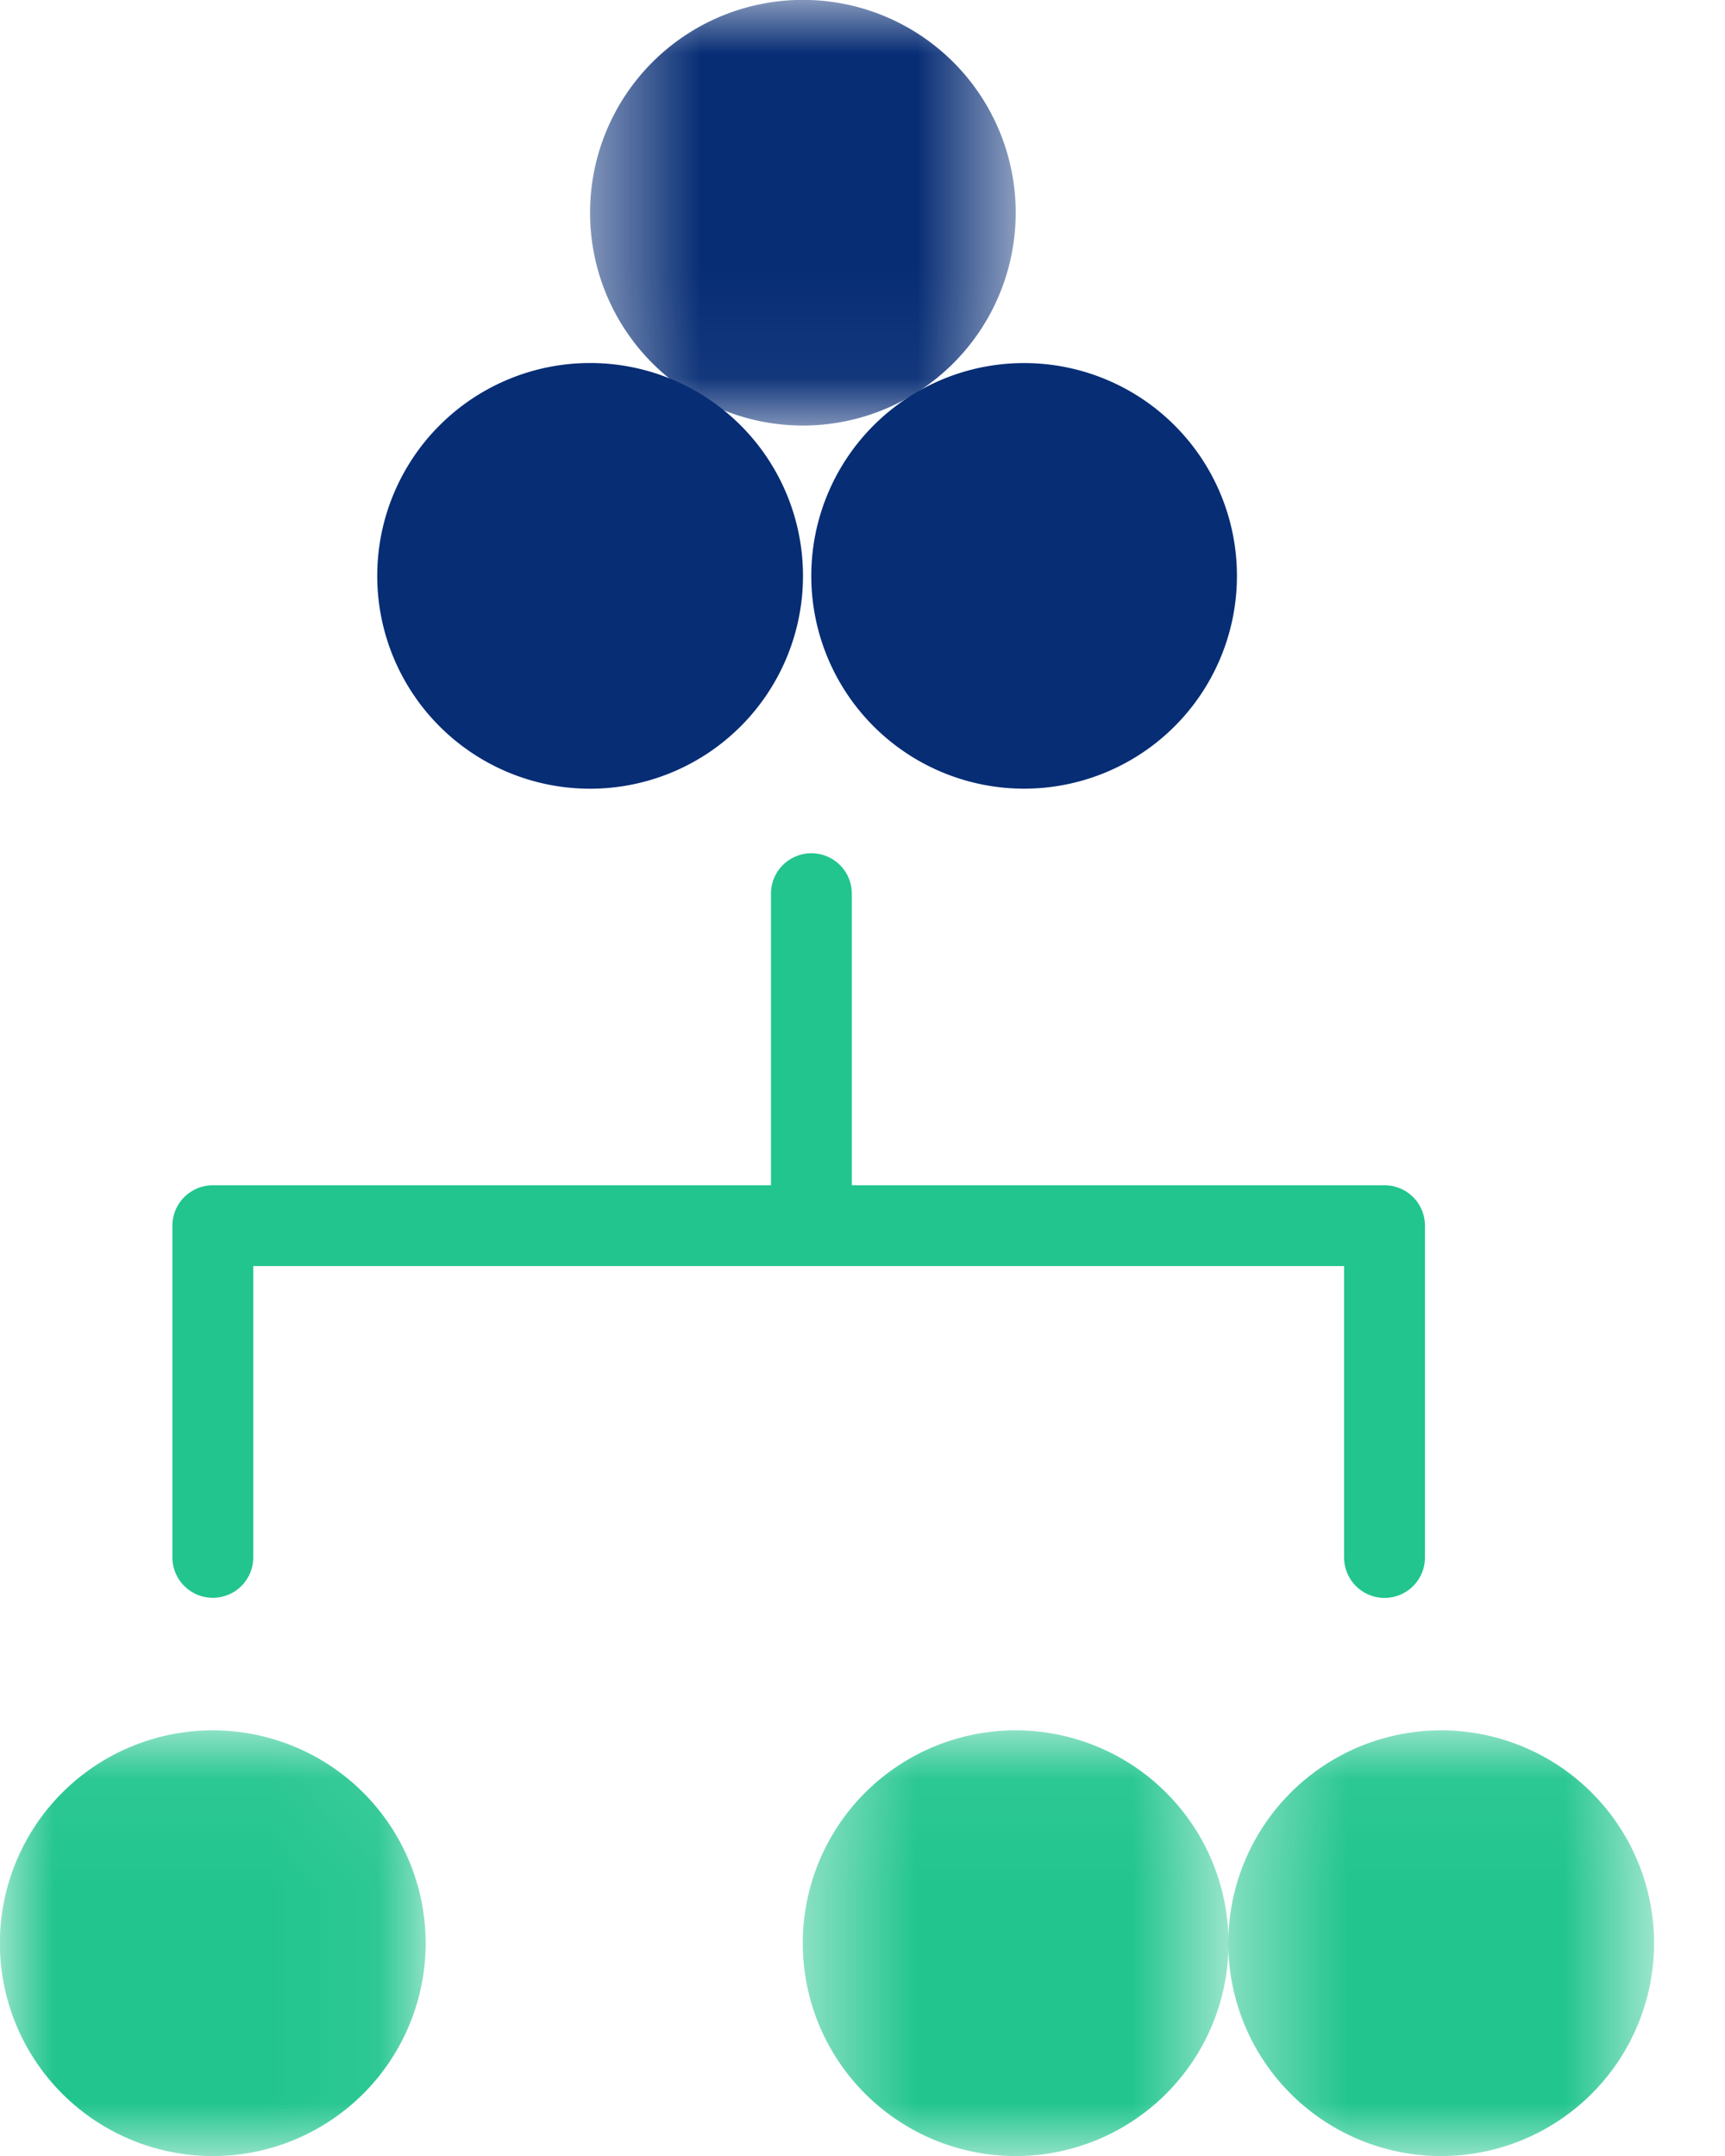
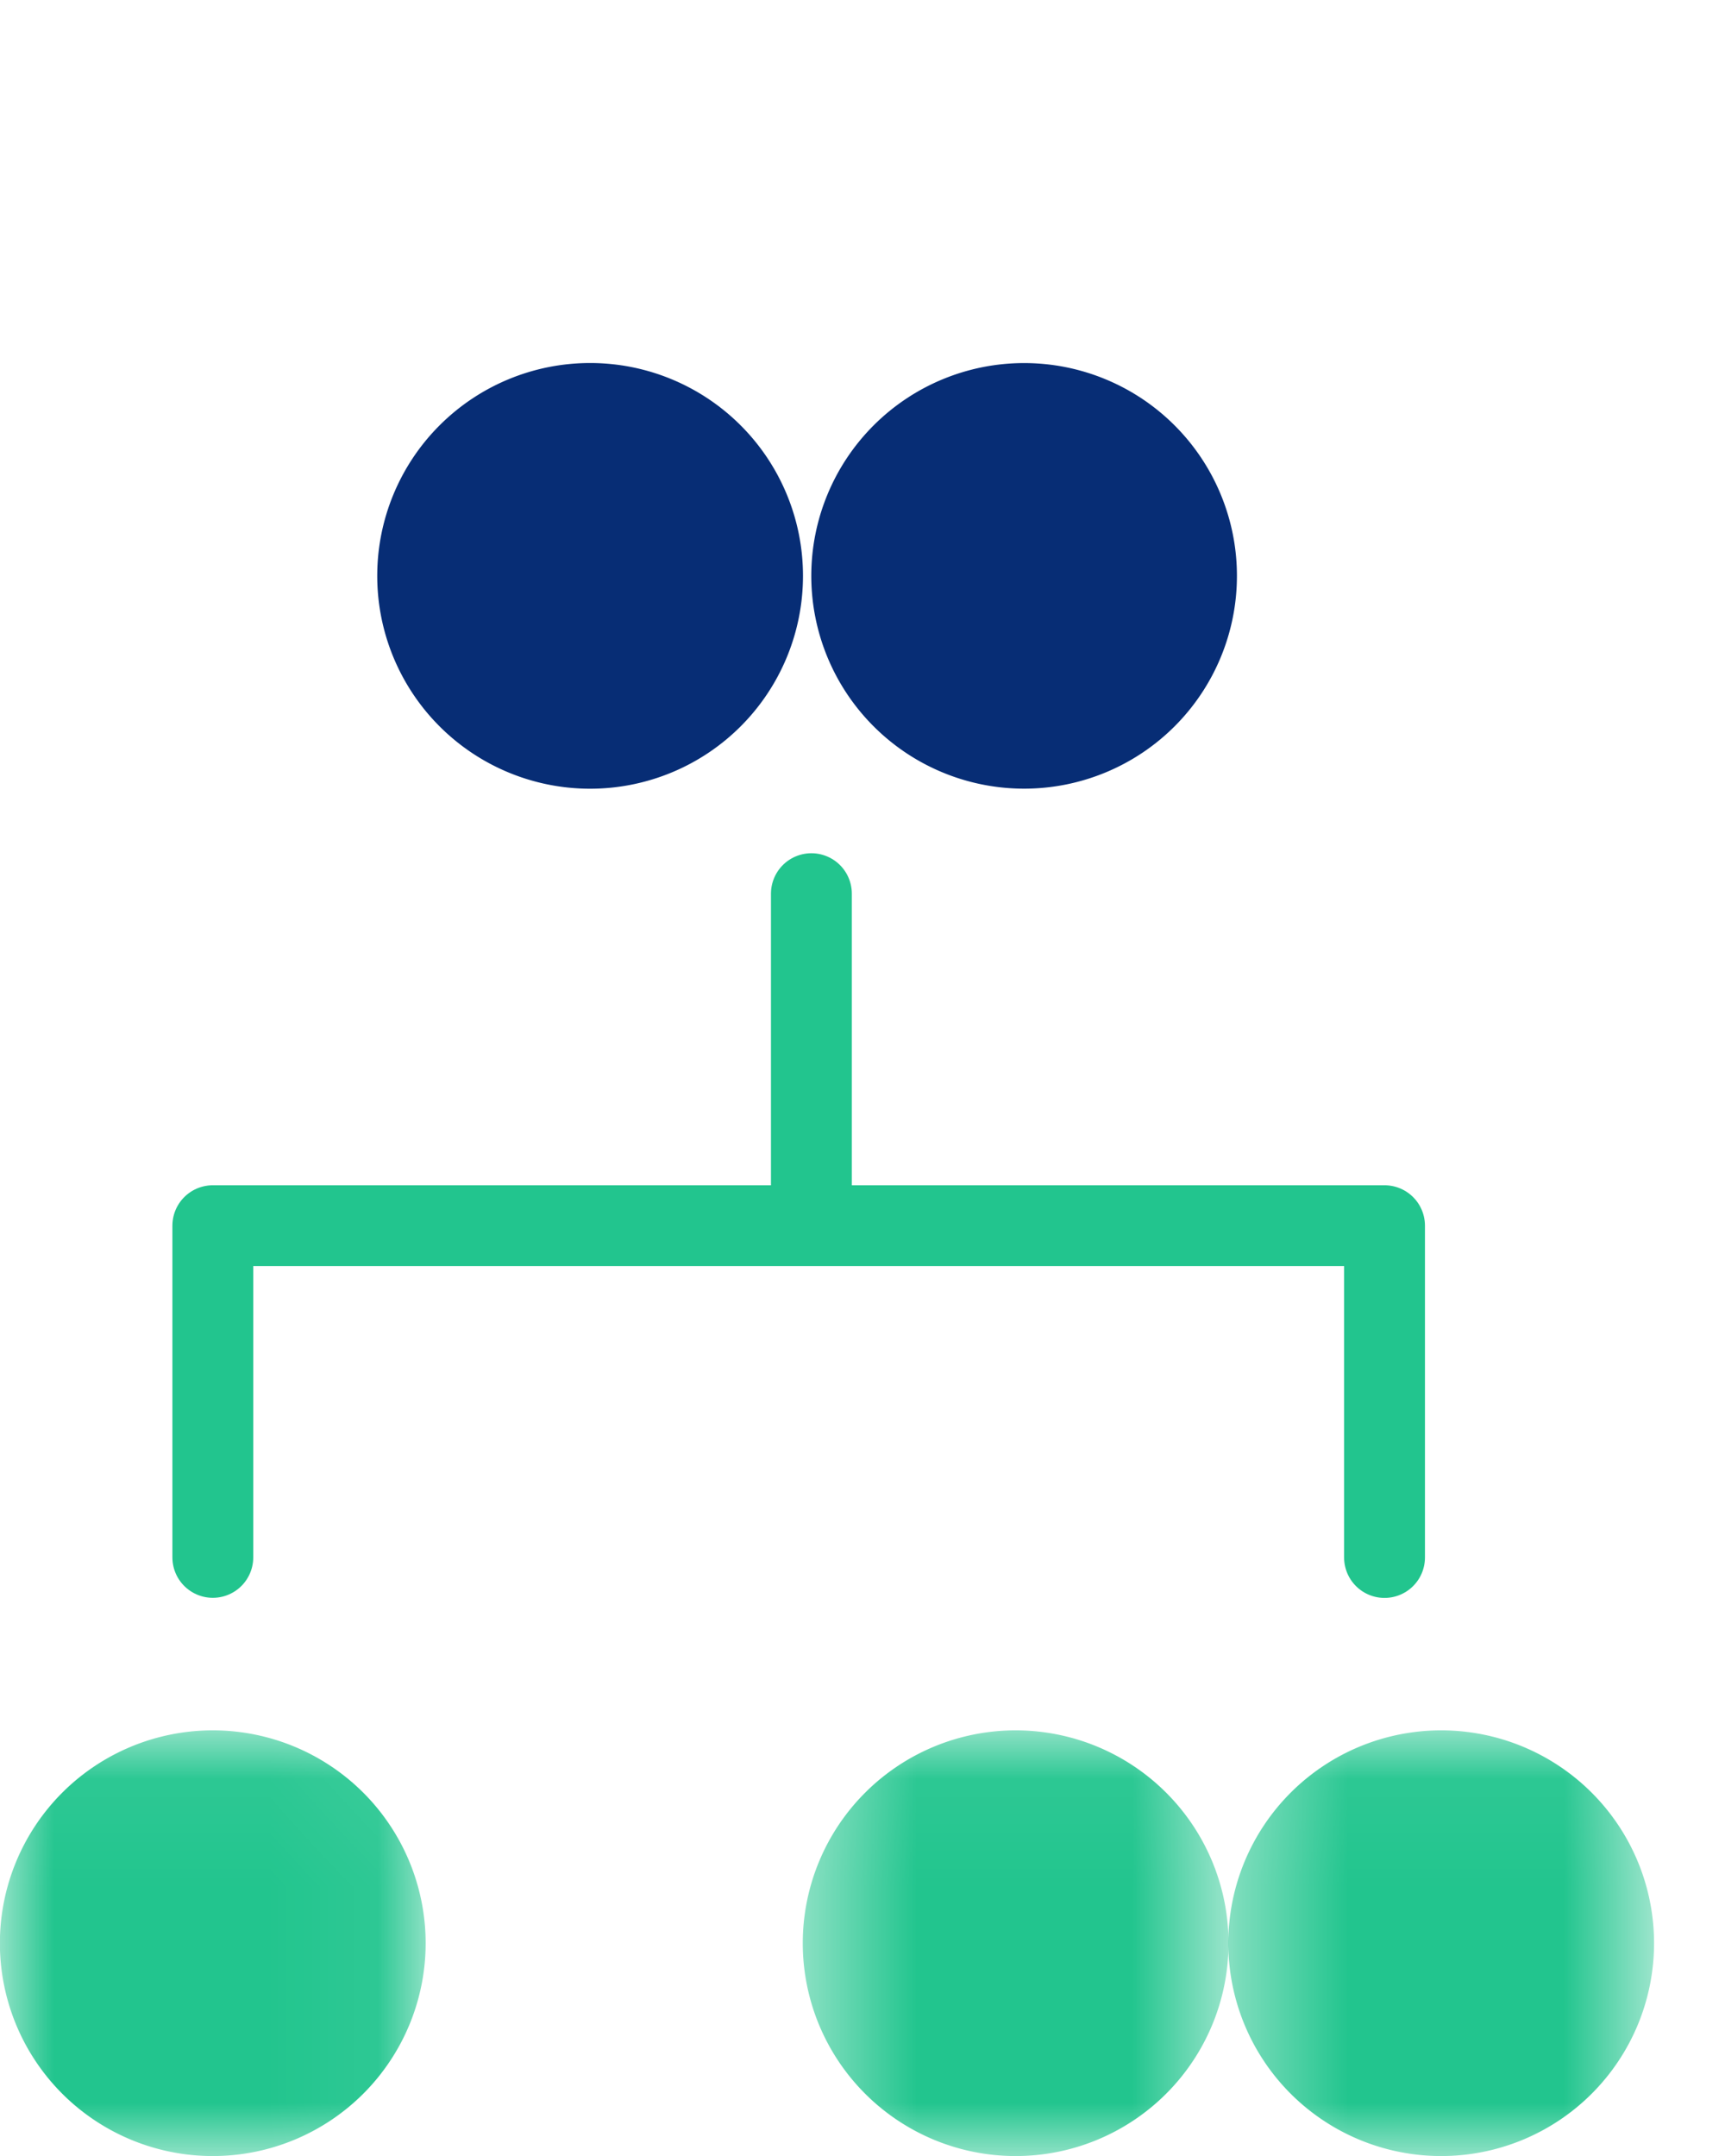
<svg xmlns="http://www.w3.org/2000/svg" width="16" height="20" fill="none">
  <mask id="a" maskUnits="userSpaceOnUse" x="5" y="0" width="5" height="4">
-     <path fill-rule="evenodd" clip-rule="evenodd" d="M5.473 0h3.948v3.948H5.473V0z" fill="#fff" />
-   </mask>
+     </mask>
  <g mask="url(#a)">
    <path fill-rule="evenodd" clip-rule="evenodd" d="M9.421 1.974a1.974 1.974 0 1 1-3.948-.001 1.974 1.974 0 0 1 3.948 0z" fill="#072D75" />
  </g>
  <path fill-rule="evenodd" clip-rule="evenodd" d="M11.473 5.342a1.974 1.974 0 1 1-3.948 0 1.974 1.974 0 0 1 3.948 0z" fill="#072D75" />
  <mask id="b" maskUnits="userSpaceOnUse" x="7" y="16" width="5" height="4">
    <path fill-rule="evenodd" clip-rule="evenodd" d="M7.447 16.052h3.948V20H7.447v-3.948z" fill="#fff" />
  </mask>
  <g mask="url(#b)">
    <path fill-rule="evenodd" clip-rule="evenodd" d="M11.395 18.026a1.974 1.974 0 1 1-3.949 0 1.974 1.974 0 0 1 3.949 0z" fill="#22C58E" />
  </g>
  <mask id="c" maskUnits="userSpaceOnUse" x="11" y="16" width="5" height="4">
    <path fill-rule="evenodd" clip-rule="evenodd" d="M11.394 16.052h3.948V20h-3.948v-3.948z" fill="#fff" />
  </mask>
  <g mask="url(#c)">
    <path fill-rule="evenodd" clip-rule="evenodd" d="M15.342 18.026a1.974 1.974 0 1 1-3.949 0 1.974 1.974 0 0 1 3.949 0z" fill="#22C58E" />
  </g>
  <mask id="d" maskUnits="userSpaceOnUse" x="0" y="16" width="4" height="4">
    <path fill-rule="evenodd" clip-rule="evenodd" d="M0 16.052h3.947V20H0v-3.948z" fill="#fff" />
  </mask>
  <g mask="url(#d)">
    <path fill-rule="evenodd" clip-rule="evenodd" d="M3.948 18.026a1.974 1.974 0 1 1-3.949 0 1.974 1.974 0 0 1 3.949 0z" fill="#22C58E" />
  </g>
  <path fill-rule="evenodd" clip-rule="evenodd" d="M7.448 5.342a1.974 1.974 0 1 1-3.949 0 1.974 1.974 0 0 1 3.949 0z" fill="#072D75" />
  <path d="M1.974 14.447V11.37h10.868v3.078M7.526 11.29v-3" stroke="#22C58E" stroke-width=".75" stroke-linecap="round" stroke-linejoin="round" />
</svg>